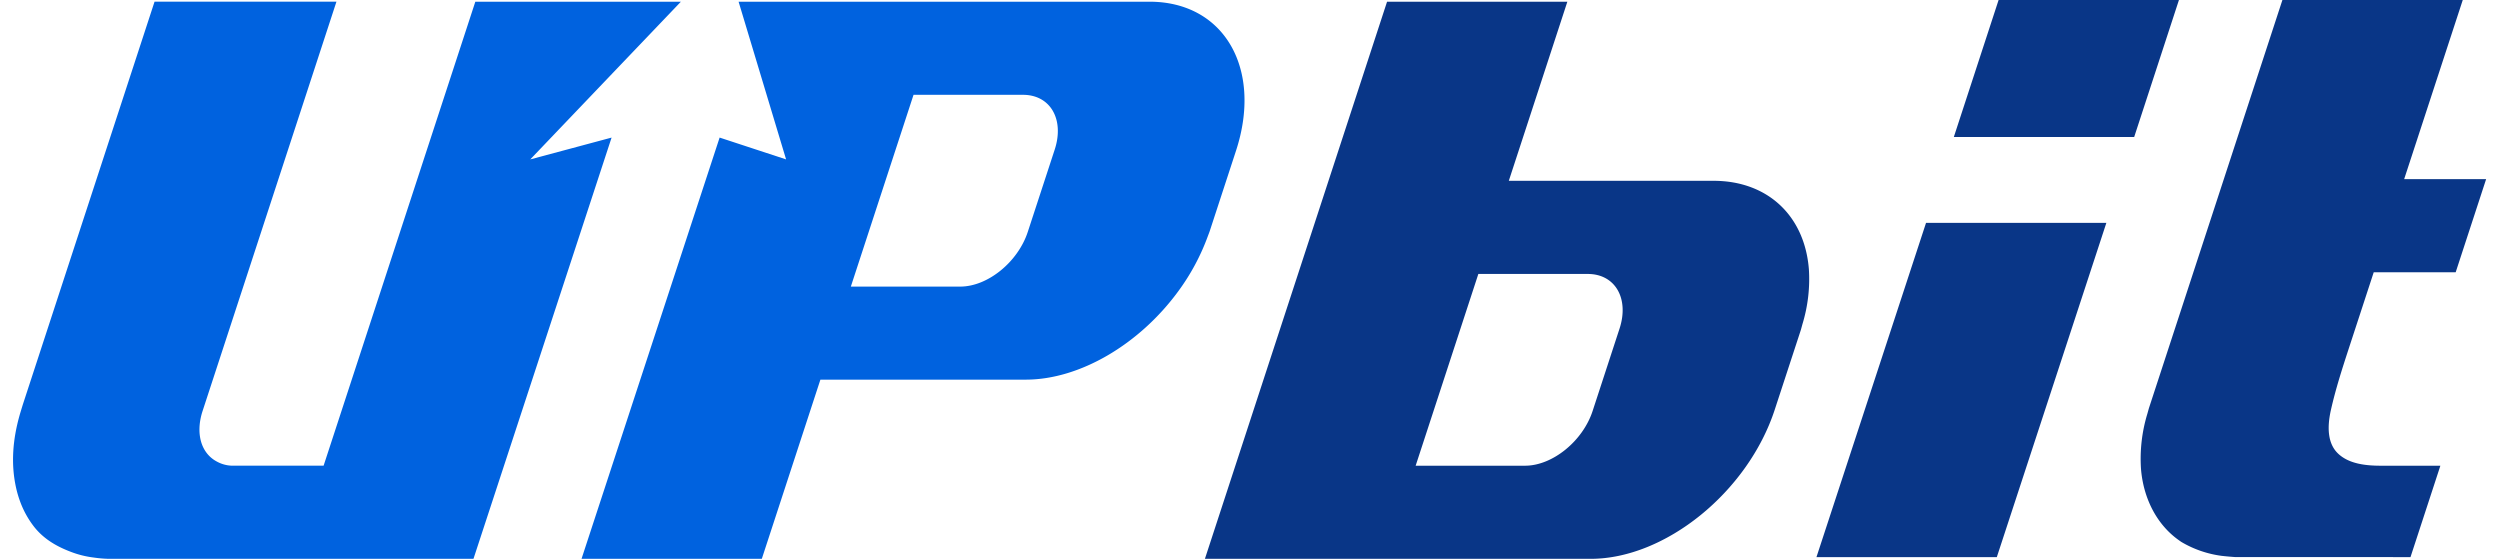
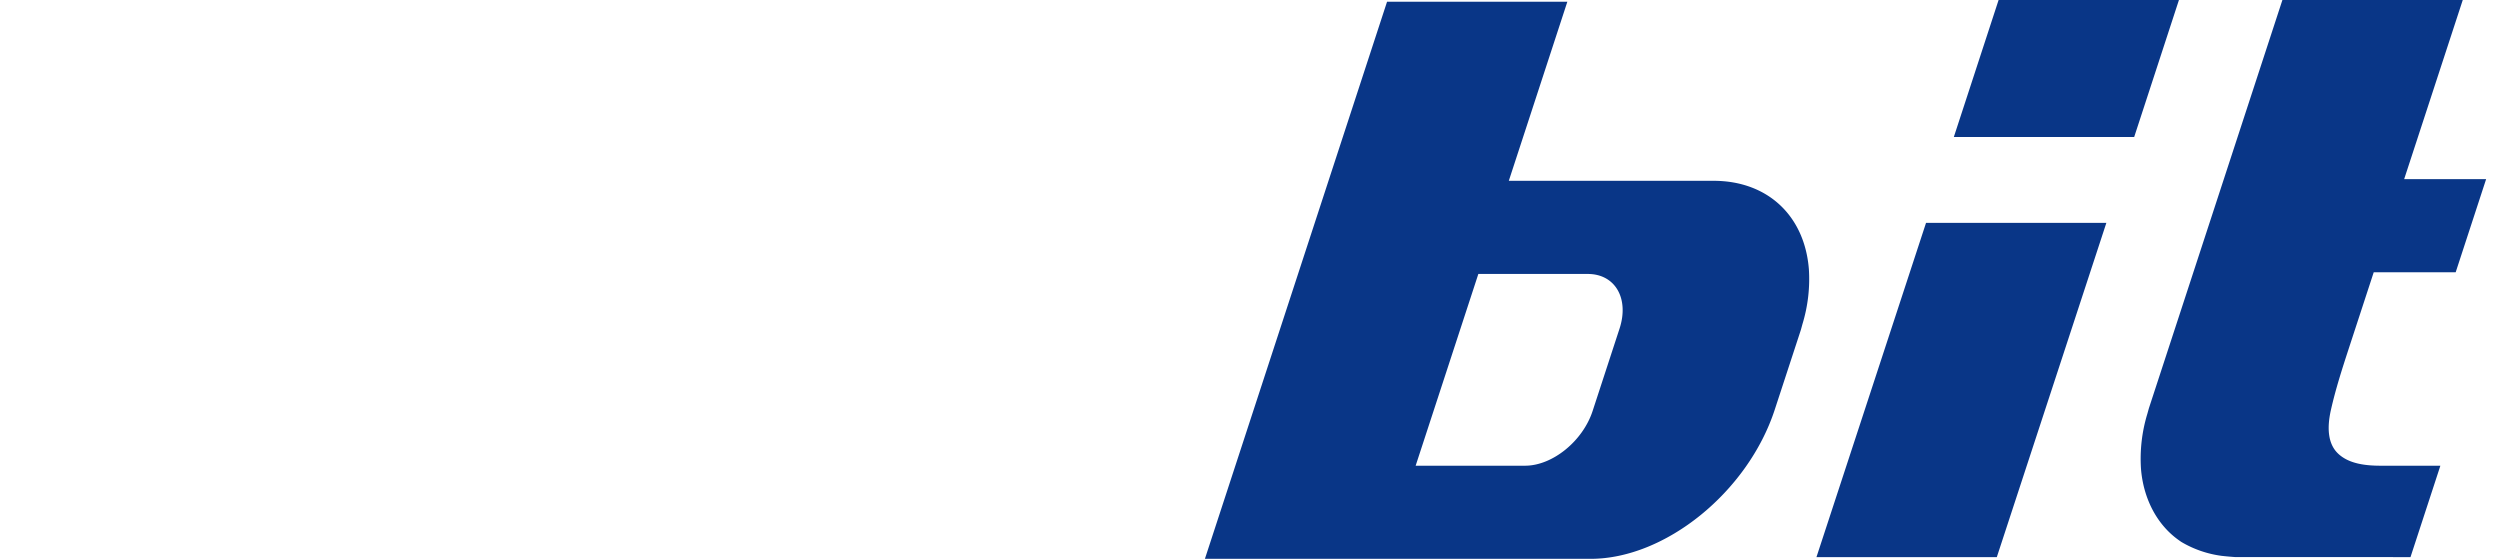
<svg xmlns="http://www.w3.org/2000/svg" width="170" height="38" fill="none">
  <g clip-path="url(#clip0)">
    <path d="M123.519 37.883l7.452-22.73h12.262l-7.45 22.73h-12.264zm9.341-28.566l3.044-9.315h12.263l-3.043 9.315H132.86zM81.934 38L94.32.117h12.26l-3.981 12.178h13.972c3.642.022 6.148 2.385 6.433 6.013a10.483 10.483 0 01-.438 3.734s-.088.326-.11.399l-1.773 5.415C118.855 33.45 113.241 38 108.169 38H81.934zm14.33-6.332h7.443c1.859 0 3.923-1.67 4.593-3.726l1.827-5.59c.673-2.052-.294-3.723-2.156-3.723h-7.443l-4.264 13.04zm55.754 6.214a20.088 20.088 0 01-.952-.085 7.23 7.23 0 01-2.694-.921c-.074-.042-.144-.096-.214-.145-1.577-1.119-2.423-2.963-2.571-4.857a10.487 10.487 0 01.433-3.735c.097-.346.088-.32.113-.401L155.204 0h12.264l-3.985 12.181h5.574l-2.07 6.331h-5.573l-1.697 5.187c-.465 1.425-.909 2.815-1.215 4.18-.309 1.372-.142 2.371.494 2.97.769.727 1.967.82 2.922.82h4.028l-2.032 6.214-11.896-.001z" fill="#093687" />
-     <path d="M39.544 38l9.39-28.645 4.52 1.484L50.224.116h27.942c5.07 0 7.71 4.55 5.88 10.144l-1.77 5.413c-.022.07-.048.138-.075.208l-.075.198a14.936 14.936 0 01-2.005 3.728c-2.658 3.63-6.707 5.988-10.312 6.008l-.268.004H55.786L51.803 38h-12.26zm18.312-18.512H65.3c1.862 0 3.921-1.67 4.591-3.725l1.829-5.59c.672-2.054-.296-3.725-2.156-3.725H62.12l-4.263 13.04zM7.322 37.998a8.236 8.236 0 01-.952-.086 6.498 6.498 0 01-1.541-.383c-.985-.372-1.86-.878-2.523-1.724a6.33 6.33 0 01-.938-1.702 7.2 7.2 0 01-.28-.959c-.36-1.64-.21-3.286.24-4.89.038-.14.223-.74.223-.74L10.509.115h12.369l-9.1 27.827c-.498 1.521-.114 2.876.973 3.447.35.192.744.288 1.143.278h6.111L32.322.116H46.3L36.057 10.84l5.531-1.484L32.196 38l-24.874-.002z" fill="#0062DF" />
  </g>
  <defs>
    <clipPath id="clip0">
      <path fill="#fff" transform="translate(.887)" d="M0 0h168.17v38H0z" />
    </clipPath>
  </defs>
</svg>